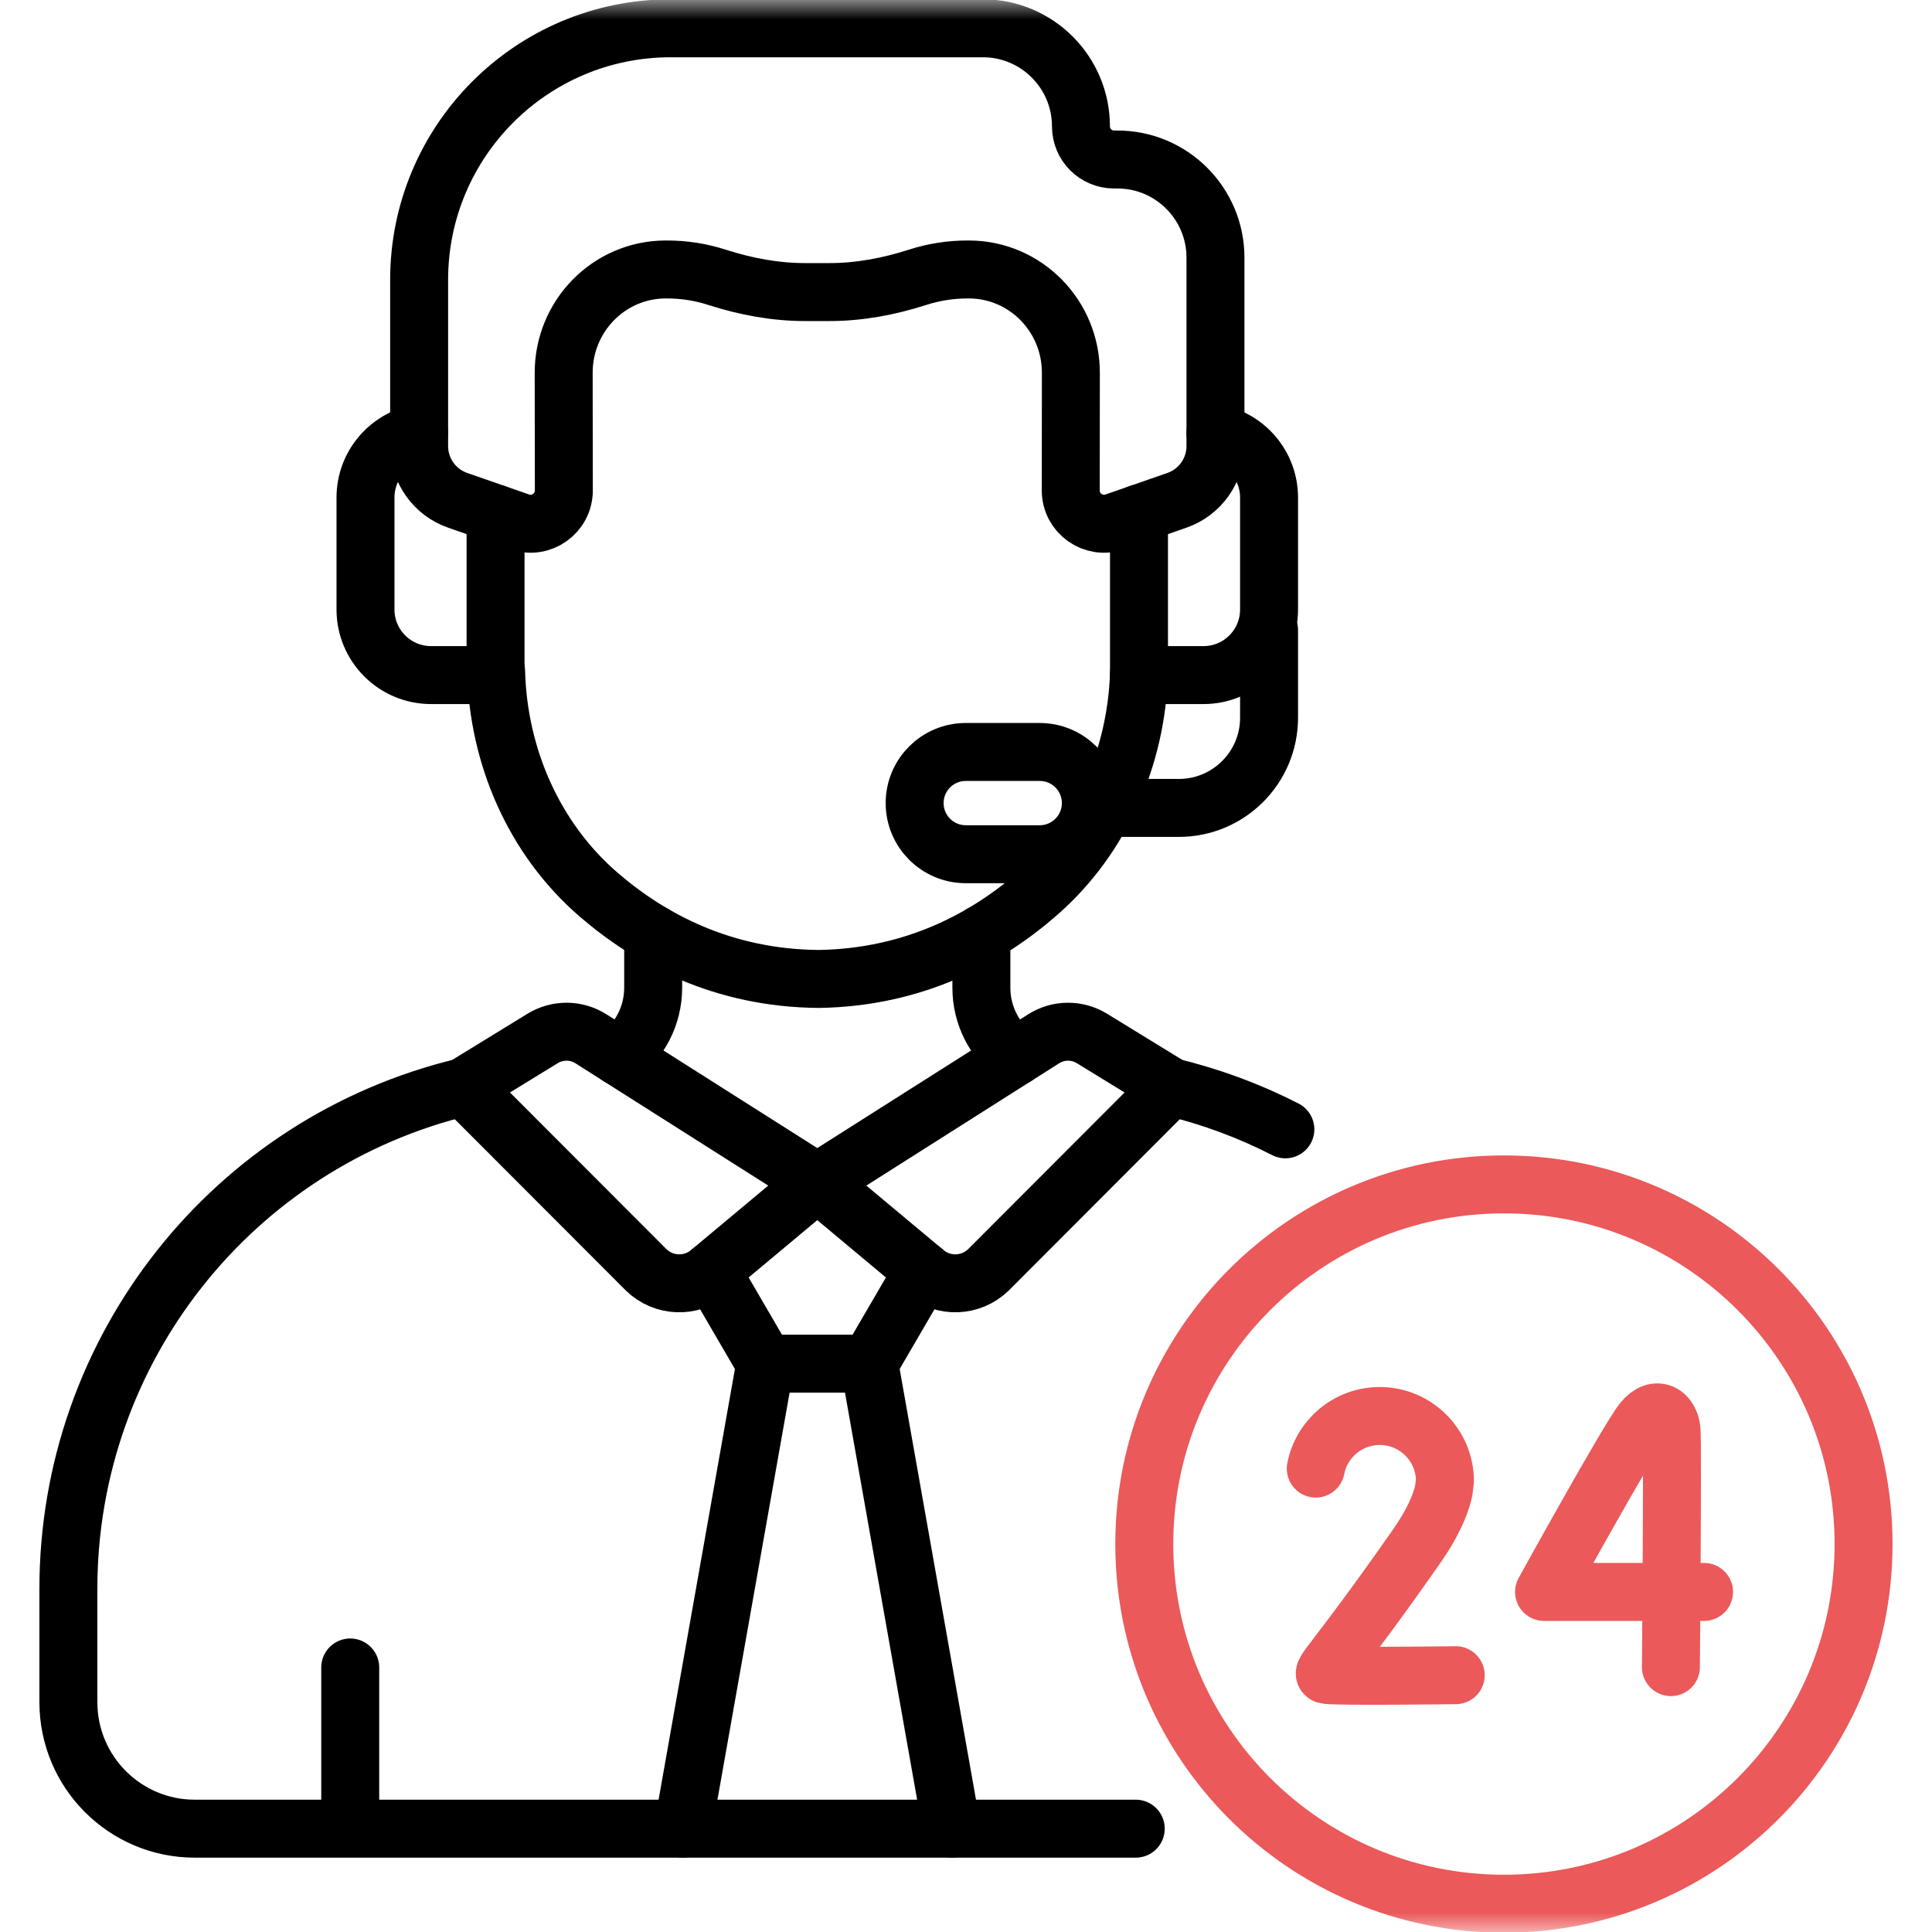
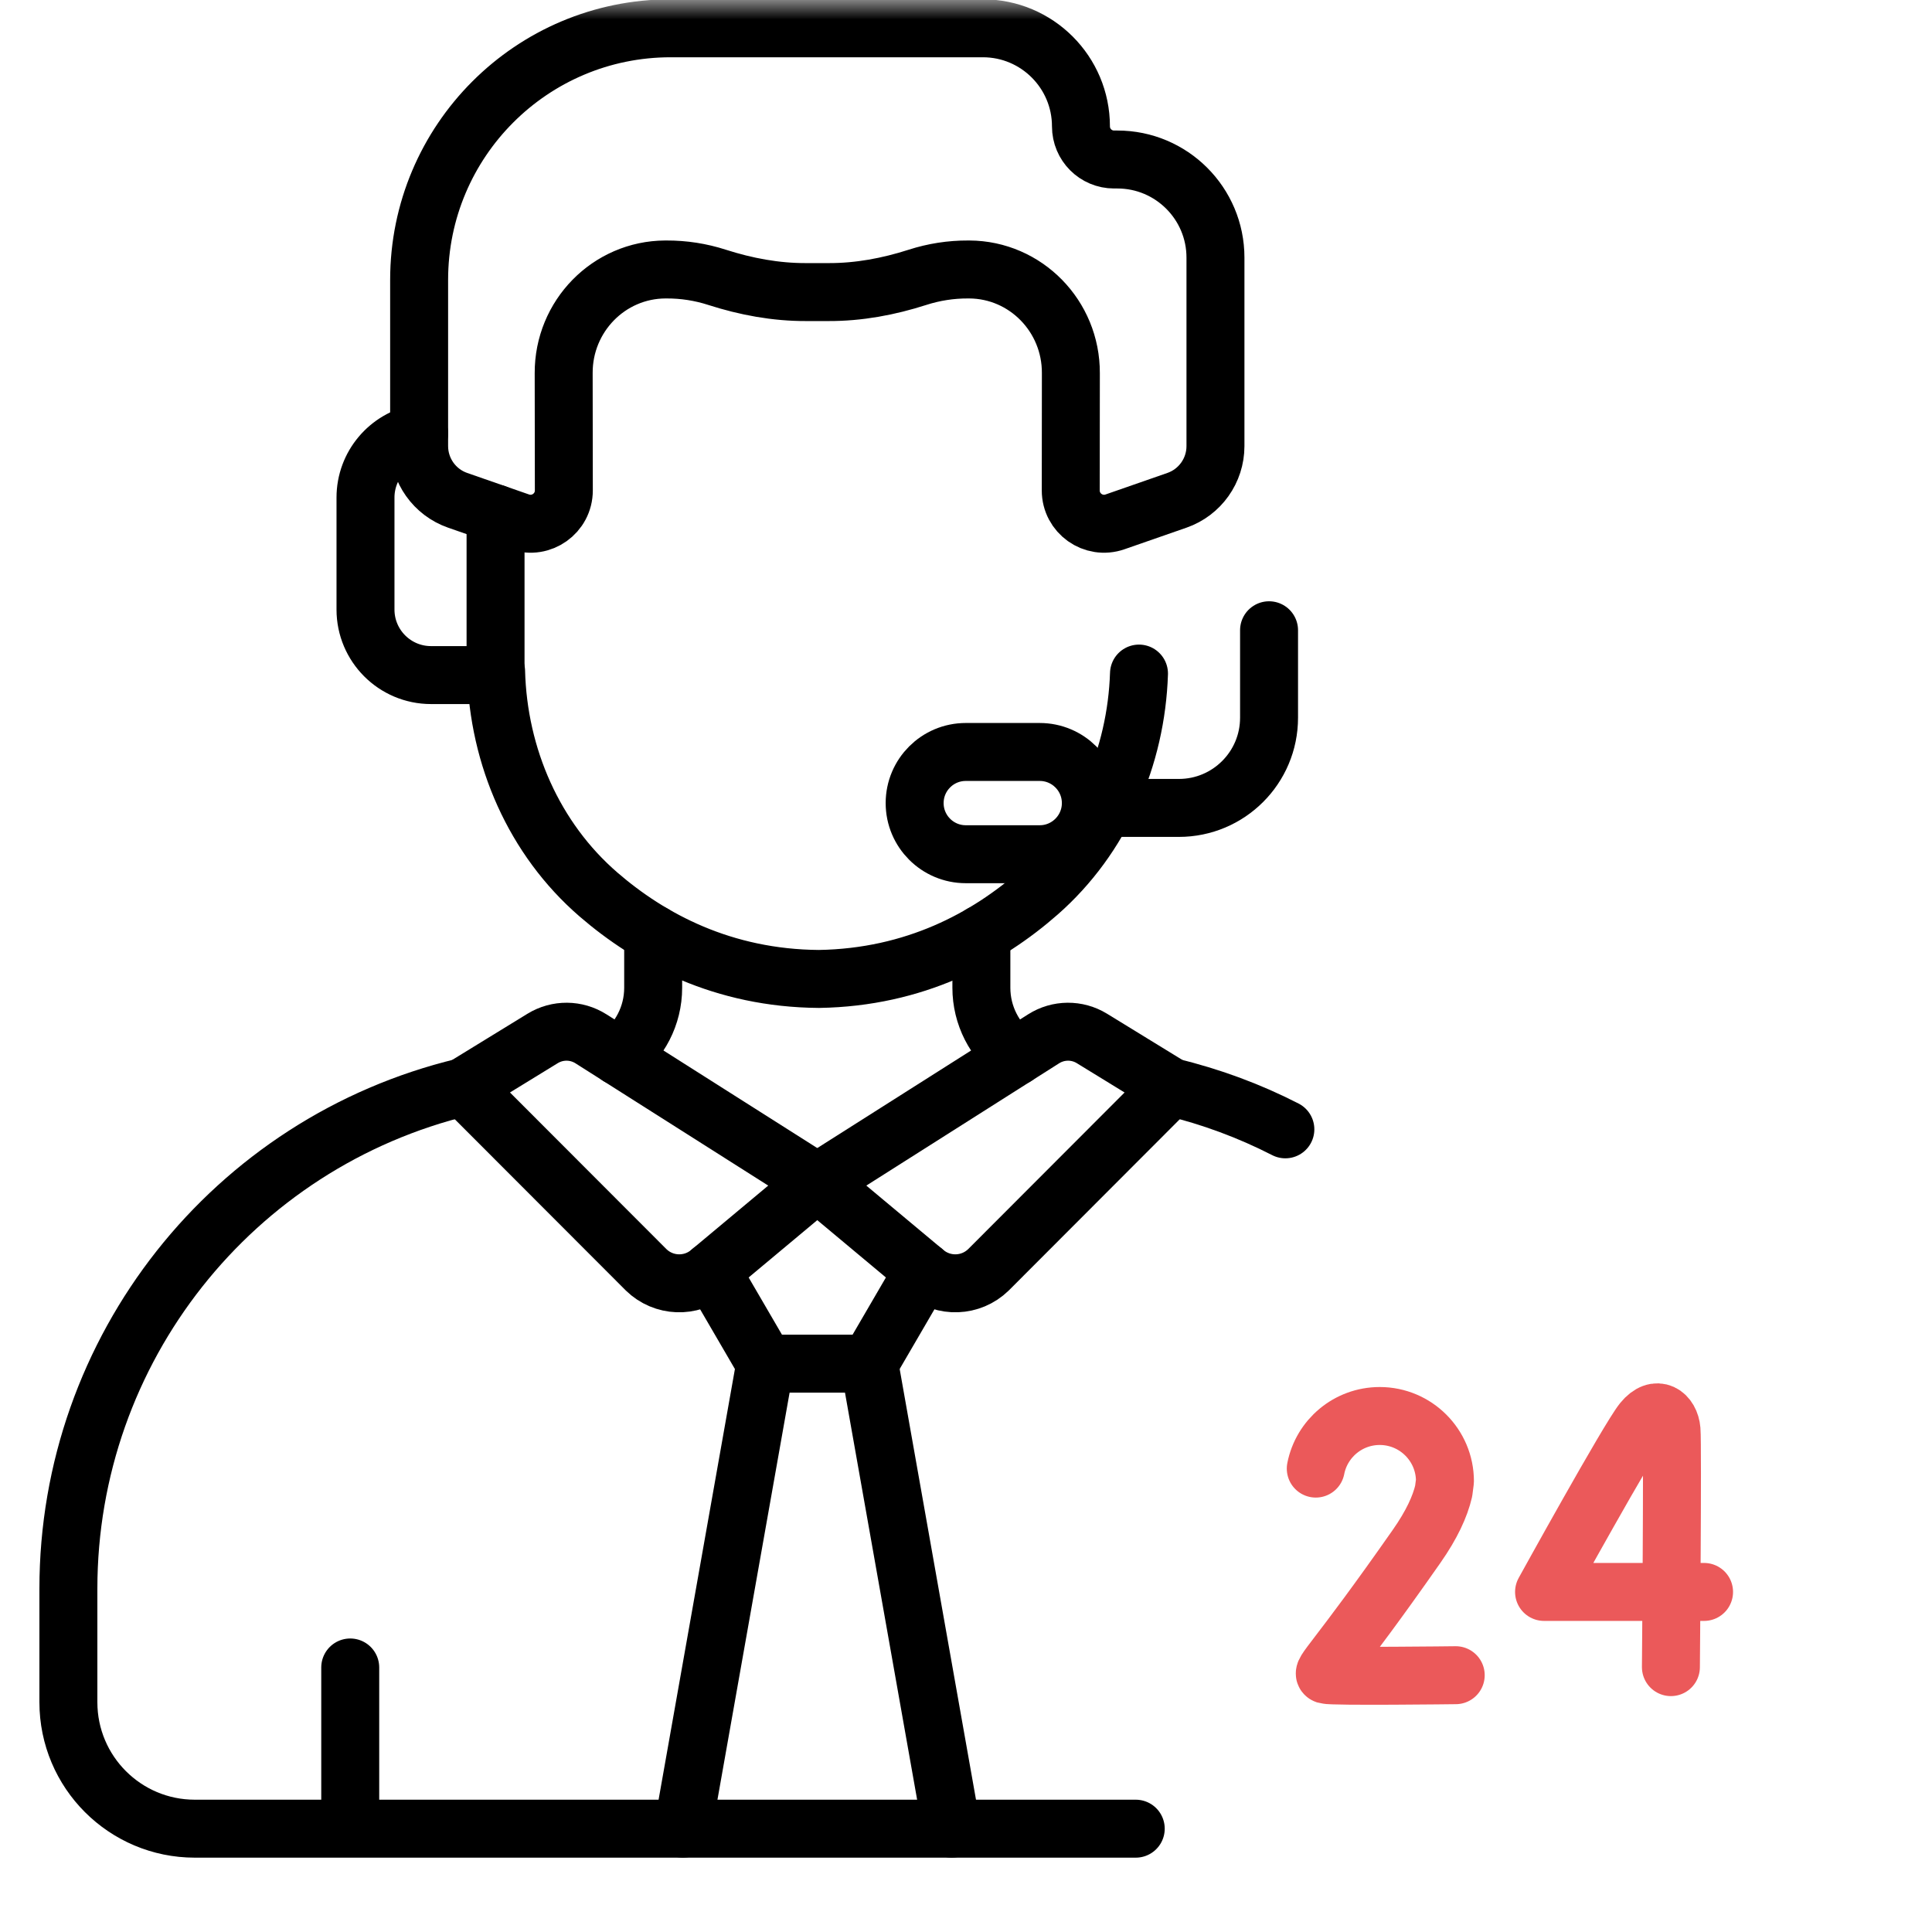
<svg xmlns="http://www.w3.org/2000/svg" width="50" height="50" viewBox="0 0 50 50" fill="none">
  <mask id="mask0_3106_9796" style="mask-type:luminance" maskUnits="userSpaceOnUse" x="0" y="0" width="50" height="50">
    <path d="M0 3.8147e-06H50V50H0V3.8147e-06Z" fill="white" />
  </mask>
  <g mask="url(#mask0_3106_9796)">
    <path d="M32.843 16.311V18.575C32.843 19.864 31.798 20.909 30.508 20.909H28.584" stroke="black" stroke-width="1.5" stroke-miterlimit="10" stroke-linecap="round" stroke-linejoin="round" />
    <path d="M28.918 4.128H28.832C28.358 4.128 27.975 3.744 27.975 3.271C27.975 1.869 26.838 0.732 25.436 0.732H17.357C13.761 0.732 10.847 3.647 10.847 7.243V11.545C10.847 12.177 11.247 12.74 11.844 12.948L13.447 13.506C14.008 13.701 14.593 13.284 14.592 12.691L14.588 9.657C14.582 8.182 15.759 6.981 17.217 6.974L17.248 6.974C17.694 6.972 18.136 7.041 18.557 7.177C19.304 7.417 20.078 7.562 20.862 7.559H21.44C22.225 7.562 22.998 7.417 23.745 7.177C24.167 7.041 24.608 6.972 25.054 6.974L25.086 6.974C26.544 6.981 27.72 8.182 27.714 9.657L27.711 12.691C27.71 13.285 28.296 13.701 28.856 13.506L30.459 12.948C31.056 12.74 31.456 12.177 31.456 11.545V6.667C31.456 5.265 30.319 4.128 28.918 4.128Z" stroke="black" stroke-width="1.5" stroke-miterlimit="10" stroke-linecap="round" stroke-linejoin="round" />
    <path d="M12.825 17.372H12.839C12.896 19.584 13.823 21.71 15.489 23.15C16.83 24.309 18.713 25.317 21.194 25.335C23.675 25.296 25.55 24.272 26.881 23.102C28.502 21.677 29.406 19.598 29.477 17.432" stroke="black" stroke-width="1.5" stroke-miterlimit="10" stroke-linecap="round" stroke-linejoin="round" />
    <path d="M10.846 11.211C10.057 11.356 9.459 12.046 9.459 12.877V15.775C9.459 16.711 10.218 17.471 11.155 17.471H12.825V13.29" stroke="black" stroke-width="1.5" stroke-miterlimit="10" stroke-linecap="round" stroke-linejoin="round" />
-     <path d="M29.477 13.29V17.471H31.147C32.083 17.471 32.843 16.711 32.843 15.775V12.877C32.843 12.046 32.244 11.356 31.455 11.211" stroke="black" stroke-width="1.5" stroke-miterlimit="10" stroke-linecap="round" stroke-linejoin="round" />
    <path d="M26.908 22.107H24.994C24.263 22.107 23.671 21.514 23.671 20.784C23.671 20.053 24.263 19.461 24.994 19.461H26.908C27.638 19.461 28.231 20.053 28.231 20.784C28.231 21.514 27.638 22.107 26.908 22.107Z" stroke="black" stroke-width="1.5" stroke-miterlimit="10" stroke-linecap="round" stroke-linejoin="round" />
    <path d="M9.064 47.306V43.154" stroke="black" stroke-width="1.5" stroke-miterlimit="10" stroke-linecap="round" stroke-linejoin="round" />
    <path d="M33.265 29.227C32.34 28.753 31.348 28.383 30.305 28.132" stroke="black" stroke-width="1.5" stroke-miterlimit="10" stroke-linecap="round" stroke-linejoin="round" />
    <path d="M14.043 26.875L11.996 28.131L16.723 32.864C17.173 33.303 17.883 33.33 18.365 32.927L21.151 30.6L15.295 26.885C14.914 26.643 14.428 26.639 14.043 26.875Z" stroke="black" stroke-width="1.5" stroke-miterlimit="10" stroke-linecap="round" stroke-linejoin="round" />
    <path d="M28.259 26.875L30.306 28.131L25.58 32.864C25.129 33.303 24.42 33.33 23.937 32.927L21.151 30.6L27.008 26.885C27.389 26.643 27.875 26.639 28.259 26.875Z" stroke="black" stroke-width="1.5" stroke-miterlimit="10" stroke-linecap="round" stroke-linejoin="round" />
    <path d="M22.496 35.291L23.894 32.891" stroke="black" stroke-width="1.5" stroke-miterlimit="10" stroke-linecap="round" stroke-linejoin="round" />
    <path d="M18.408 32.891L19.806 35.291" stroke="black" stroke-width="1.5" stroke-miterlimit="10" stroke-linecap="round" stroke-linejoin="round" />
    <path d="M24.63 47.326L22.497 35.291H21.151H19.806L17.673 47.326" stroke="black" stroke-width="1.5" stroke-miterlimit="10" stroke-linecap="round" stroke-linejoin="round" />
    <path d="M44.101 41.199H39.96C39.96 41.199 42.152 37.225 42.514 36.781C42.88 36.332 43.226 36.612 43.259 37.008C43.292 37.404 43.243 43.145 43.243 43.145" stroke="#EB595A" stroke-width="1.5" stroke-miterlimit="10" stroke-linecap="round" stroke-linejoin="round" />
    <path d="M37.674 43.354C37.674 43.354 34.466 43.394 34.314 43.344C34.162 43.293 34.558 43.026 36.661 40.02C37.054 39.459 37.27 38.986 37.362 38.589L37.395 38.334C37.395 37.402 36.639 36.646 35.707 36.646C34.887 36.646 34.204 37.231 34.052 38.007" stroke="#EB595A" stroke-width="1.5" stroke-miterlimit="10" stroke-linecap="round" stroke-linejoin="round" />
-     <path d="M48.229 39.96C48.229 45.1 44.062 49.268 38.922 49.268C33.781 49.268 29.614 45.1 29.614 39.96C29.614 34.82 33.781 30.652 38.922 30.652C44.062 30.652 48.229 34.82 48.229 39.96Z" stroke="#EB595A" stroke-width="1.5" stroke-miterlimit="10" stroke-linecap="round" stroke-linejoin="round" />
    <path d="M11.997 28.132C6.025 29.567 1.77 34.918 1.77 41.114V44.053C1.77 45.861 3.235 47.326 5.042 47.326H29.393" stroke="black" stroke-width="1.5" stroke-miterlimit="10" stroke-linecap="round" stroke-linejoin="round" />
    <path d="M16.904 24.166V25.563C16.904 26.292 16.552 26.936 16.013 27.341" stroke="black" stroke-width="1.5" stroke-miterlimit="10" stroke-linecap="round" stroke-linejoin="round" />
    <path d="M26.288 27.342C25.742 26.933 25.398 26.282 25.398 25.563V24.174" stroke="black" stroke-width="1.5" stroke-miterlimit="10" stroke-linecap="round" stroke-linejoin="round" />
  </g>
</svg>